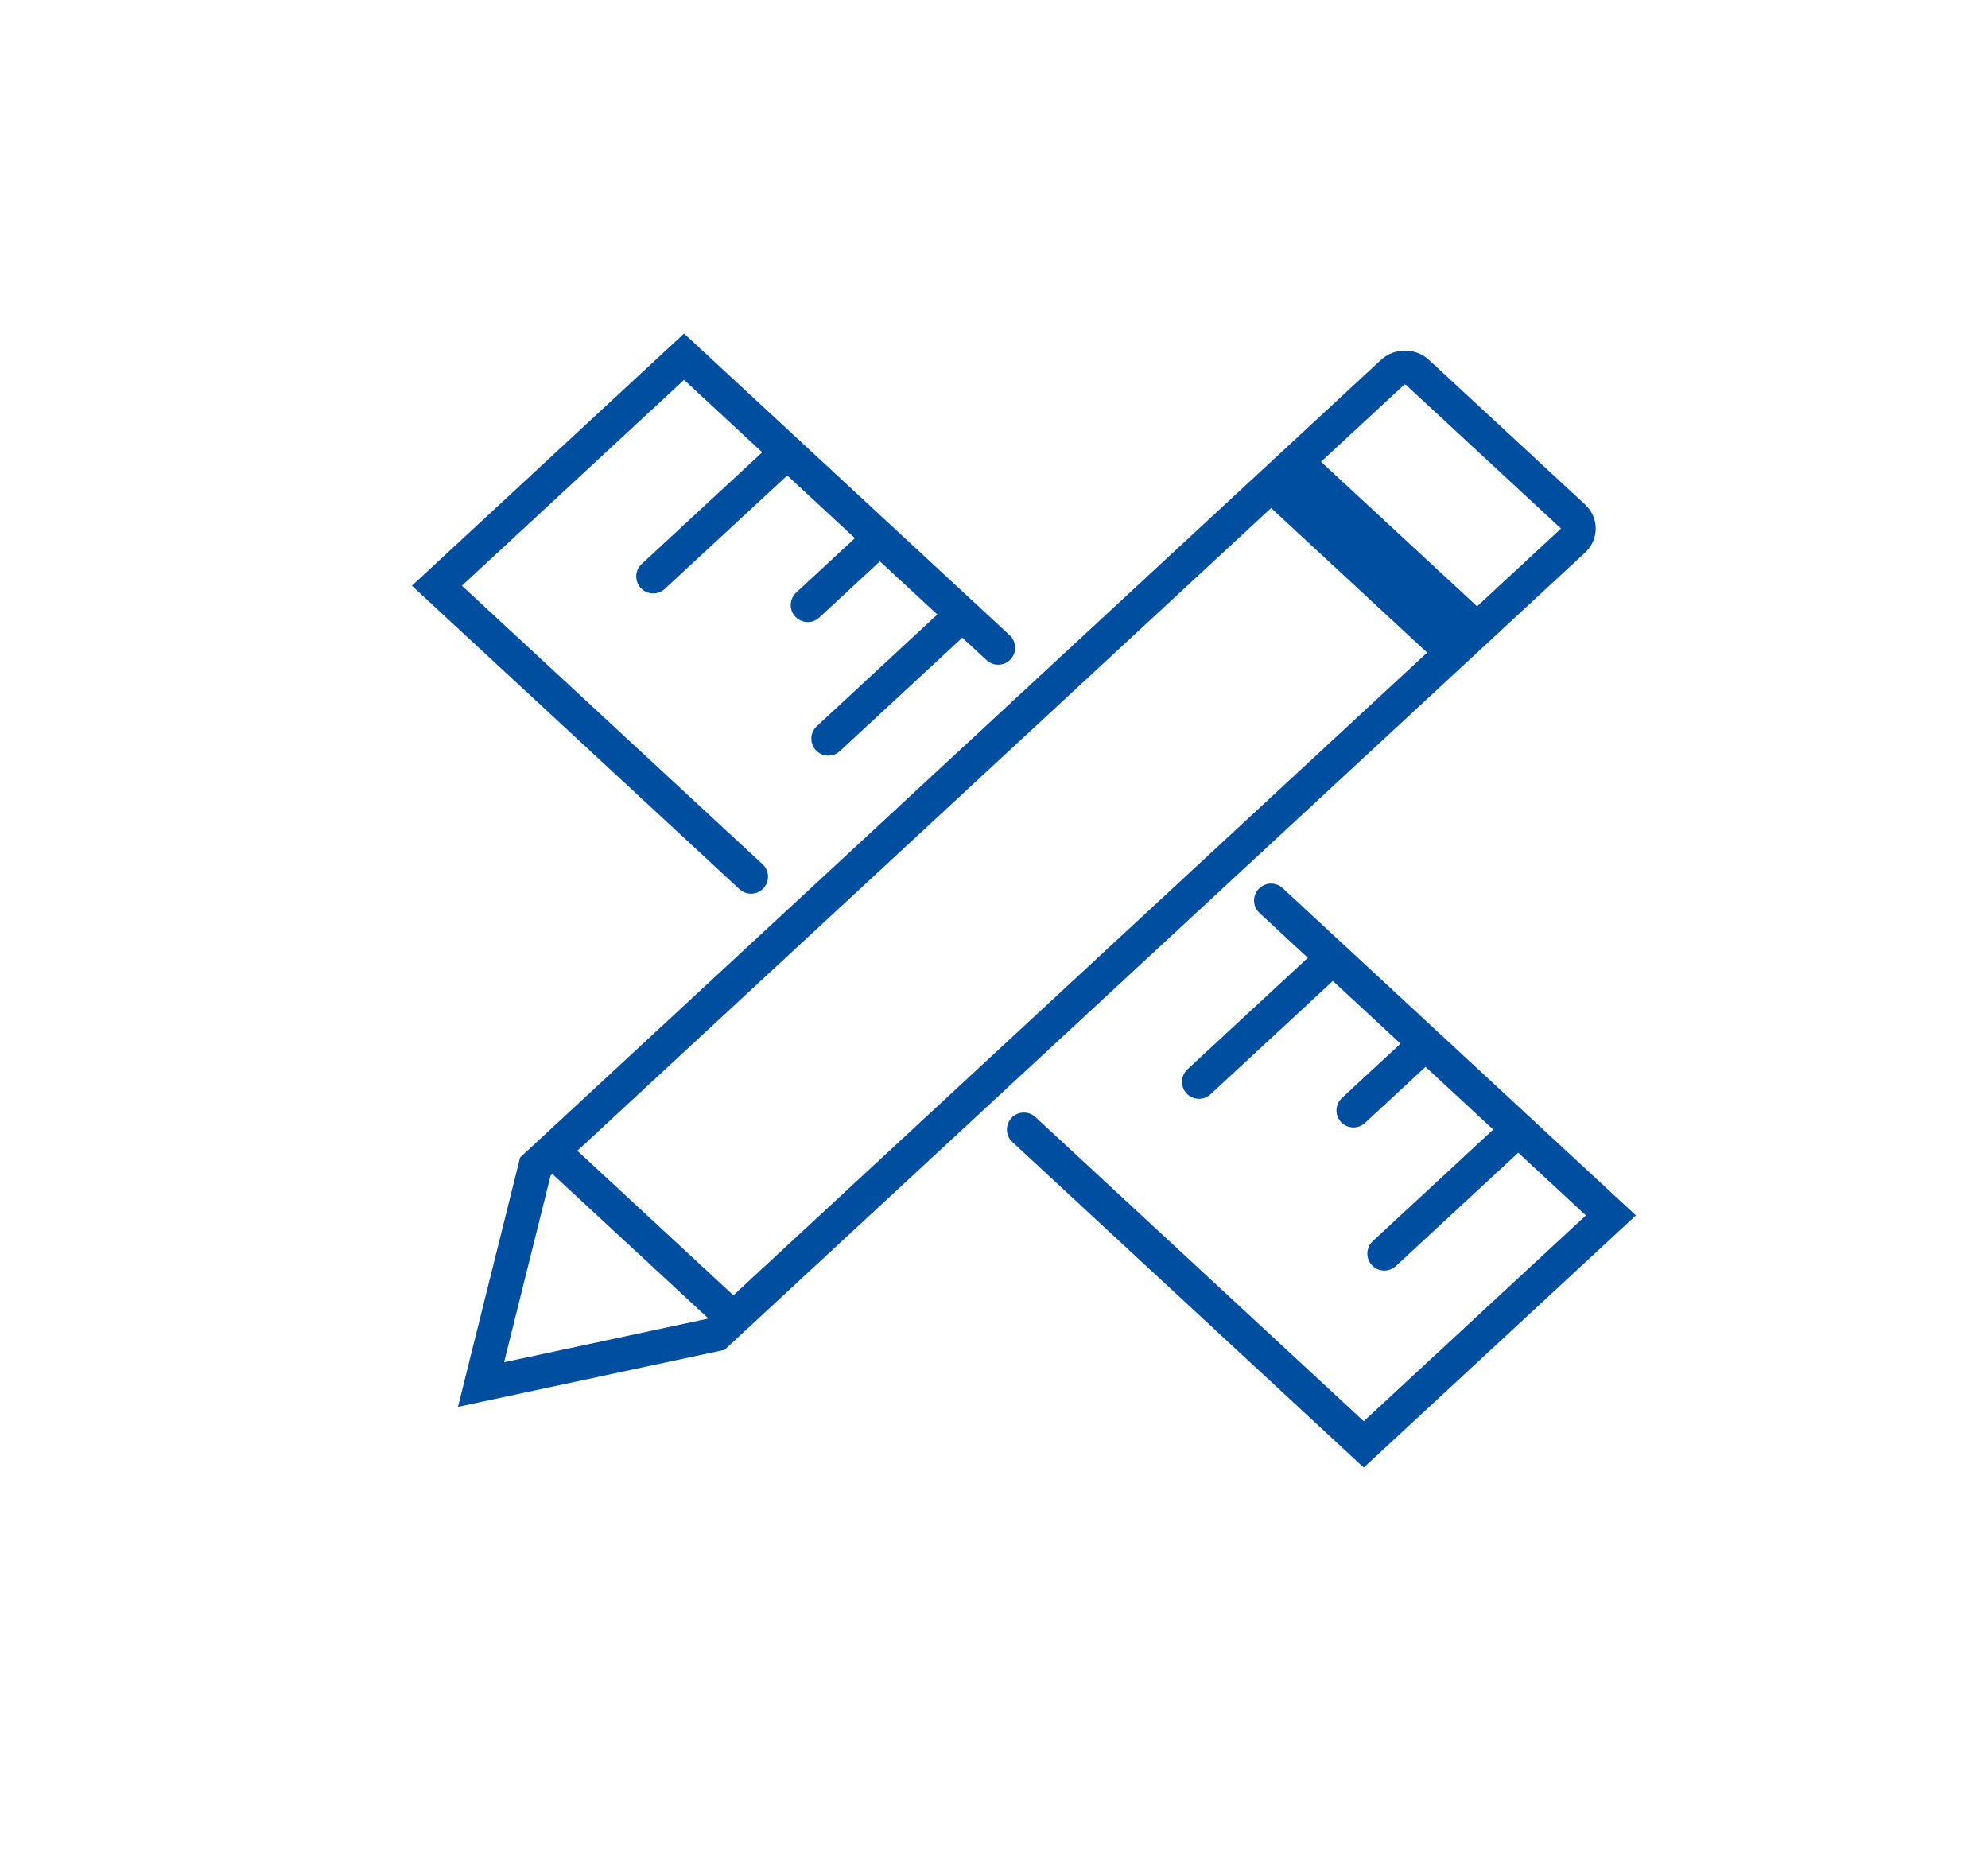
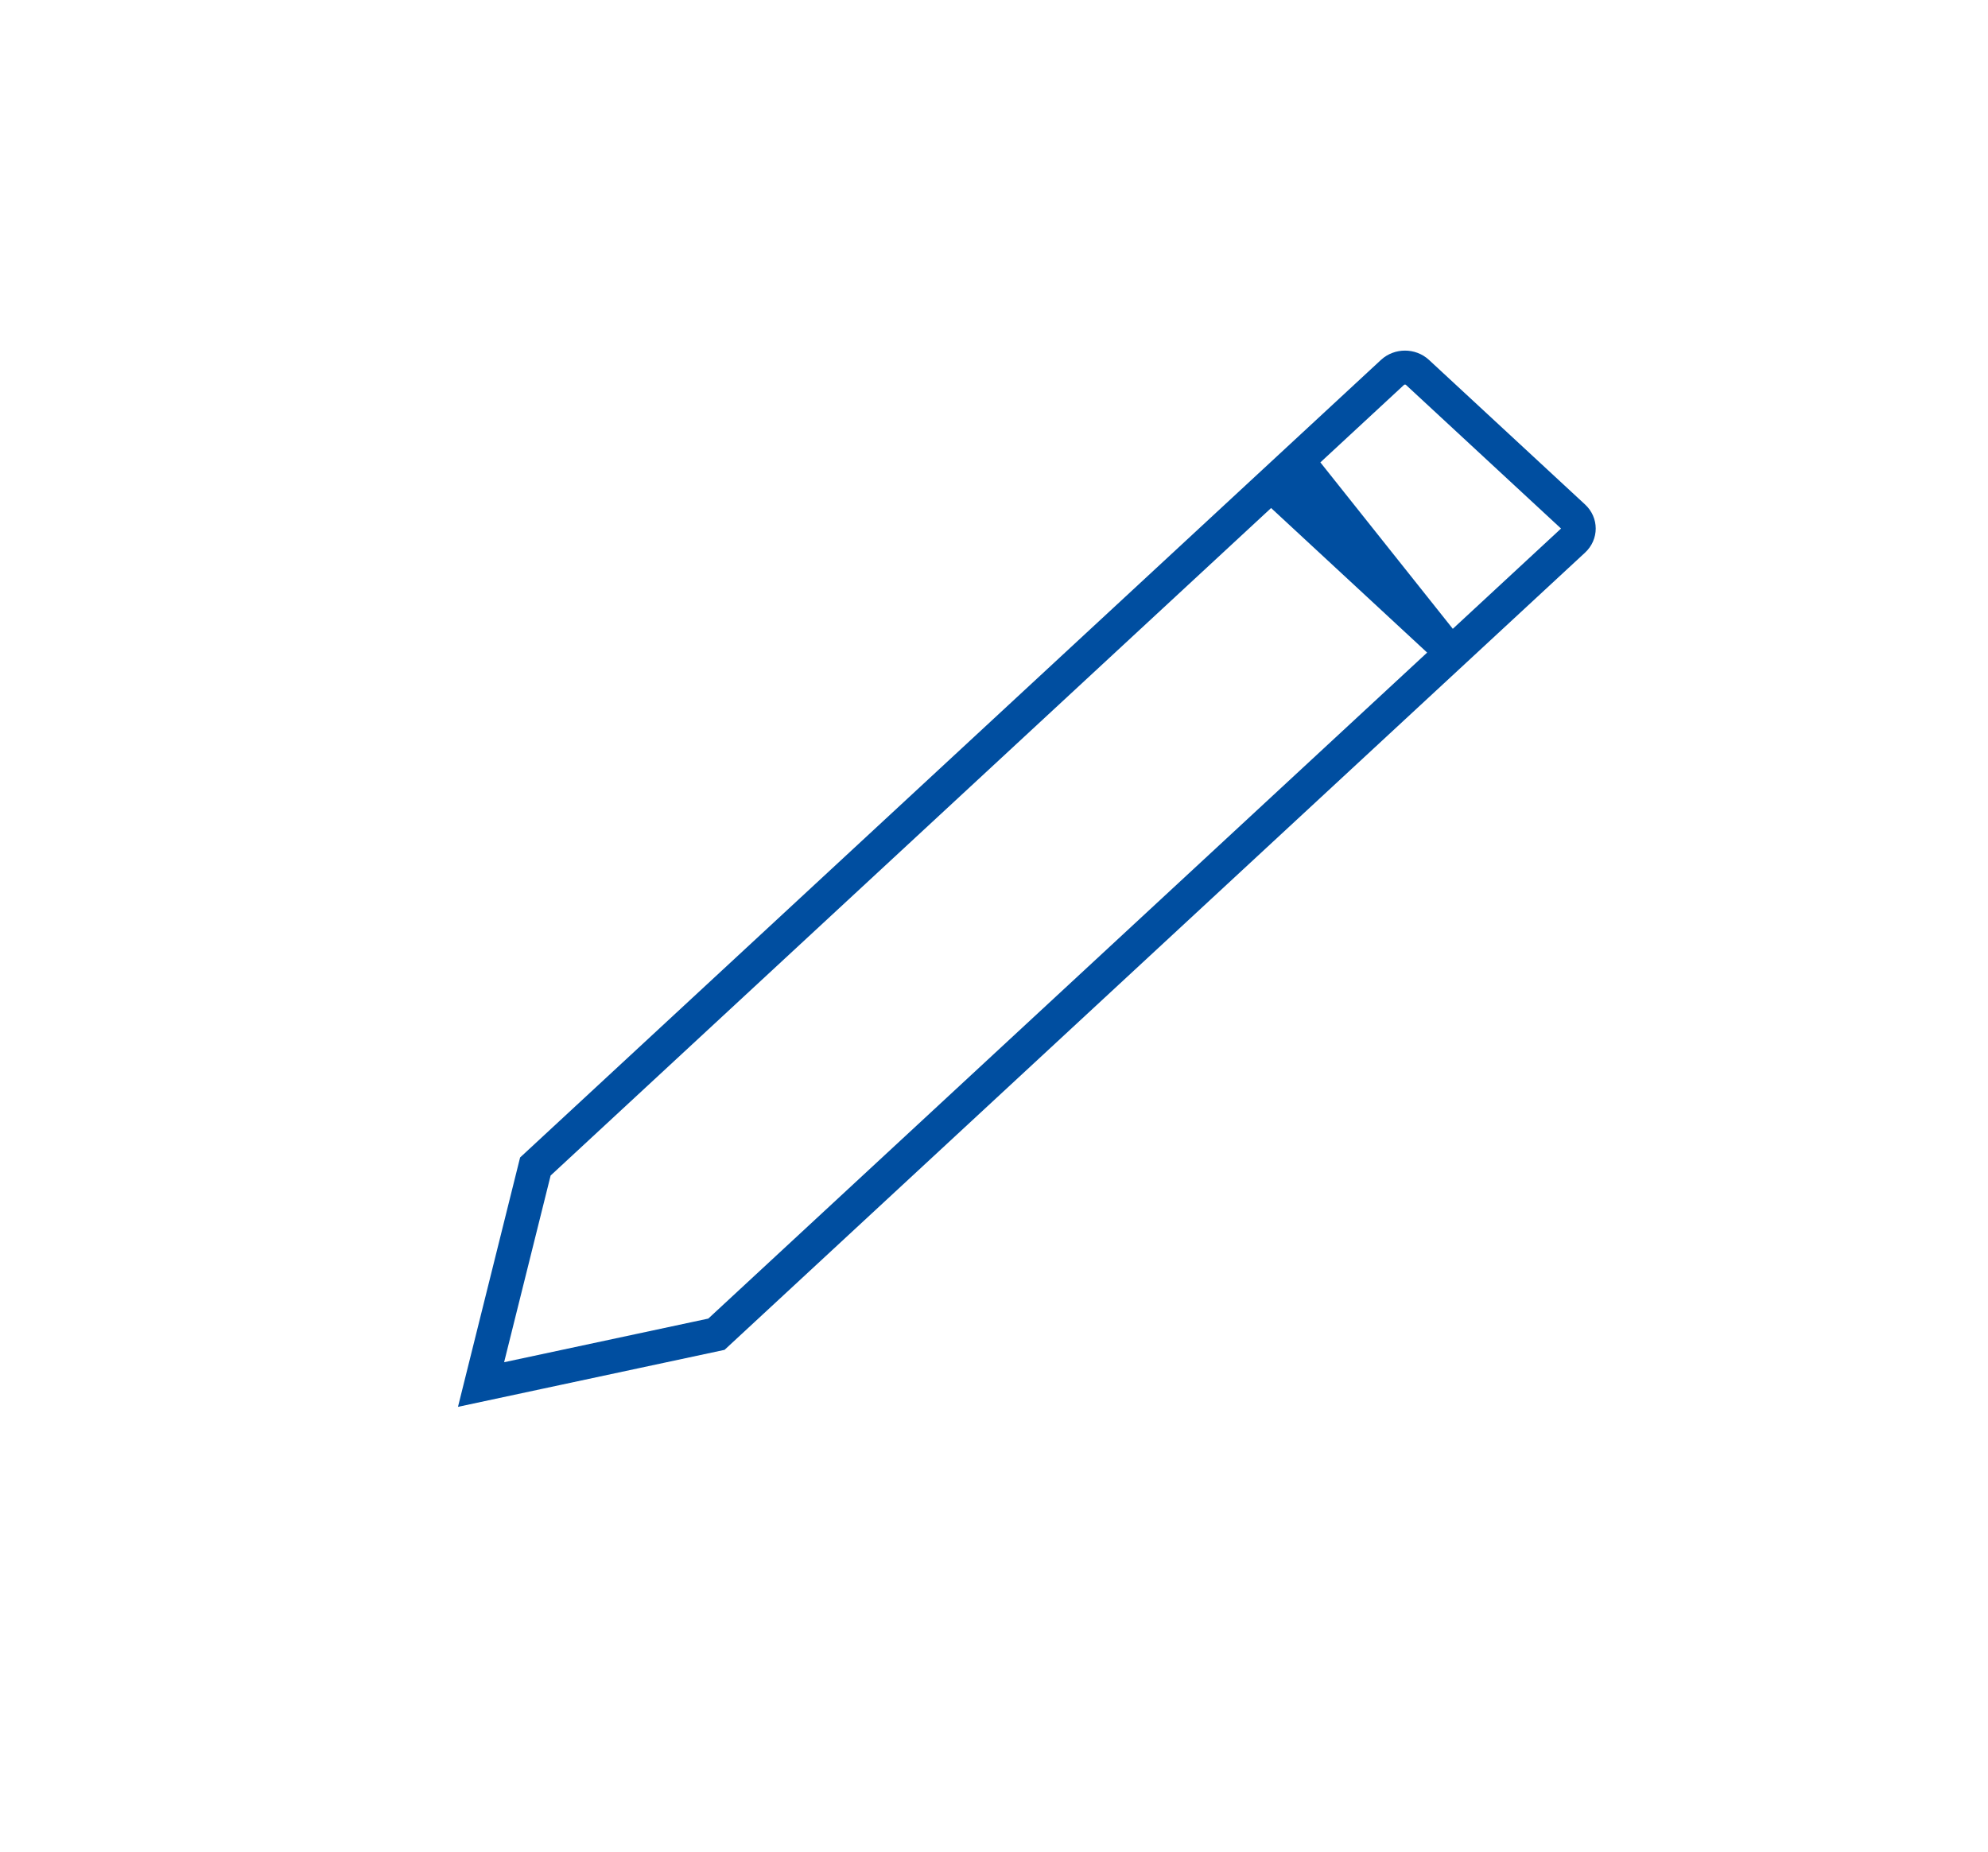
<svg xmlns="http://www.w3.org/2000/svg" width="117" height="109" viewBox="0 0 117 109" fill="none">
-   <path d="M58.745 38.121L40.259 20.994L25.713 34.471L44.199 51.597M74.806 53.001L78.443 56.37M60.26 66.478L80.261 85.008L94.807 71.531L89.353 66.478M78.443 56.37L70.564 63.67M78.443 56.37L83.898 61.424M83.898 61.424L79.655 65.355M83.898 61.424L89.353 66.478M89.353 66.478L81.473 73.778" stroke="#004EA0" stroke-width="2" stroke-linecap="round" />
-   <path d="M84.985 37.964L86.452 36.604L76.754 27.62L75.287 28.979L84.985 37.964ZM42.163 78.524L28.311 81.485L31.508 68.653L81.954 21.916C82.359 21.54 83.016 21.54 83.421 21.916L92.609 30.427C93.014 30.803 93.014 31.411 92.609 31.787L42.163 78.524Z" stroke="#004EA0" stroke-width="2" />
-   <path d="M32.986 68.17L42.684 77.154" stroke="#004EA0" stroke-width="2" stroke-linecap="round" />
-   <path d="M46.325 26.626L38.445 33.926M51.779 31.68L47.537 35.61M56.628 36.172L48.749 43.472" stroke="#004EA0" stroke-width="2" stroke-linecap="round" />
+   <path d="M84.985 37.964L76.754 27.62L75.287 28.979L84.985 37.964ZM42.163 78.524L28.311 81.485L31.508 68.653L81.954 21.916C82.359 21.54 83.016 21.54 83.421 21.916L92.609 30.427C93.014 30.803 93.014 31.411 92.609 31.787L42.163 78.524Z" stroke="#004EA0" stroke-width="2" />
</svg>